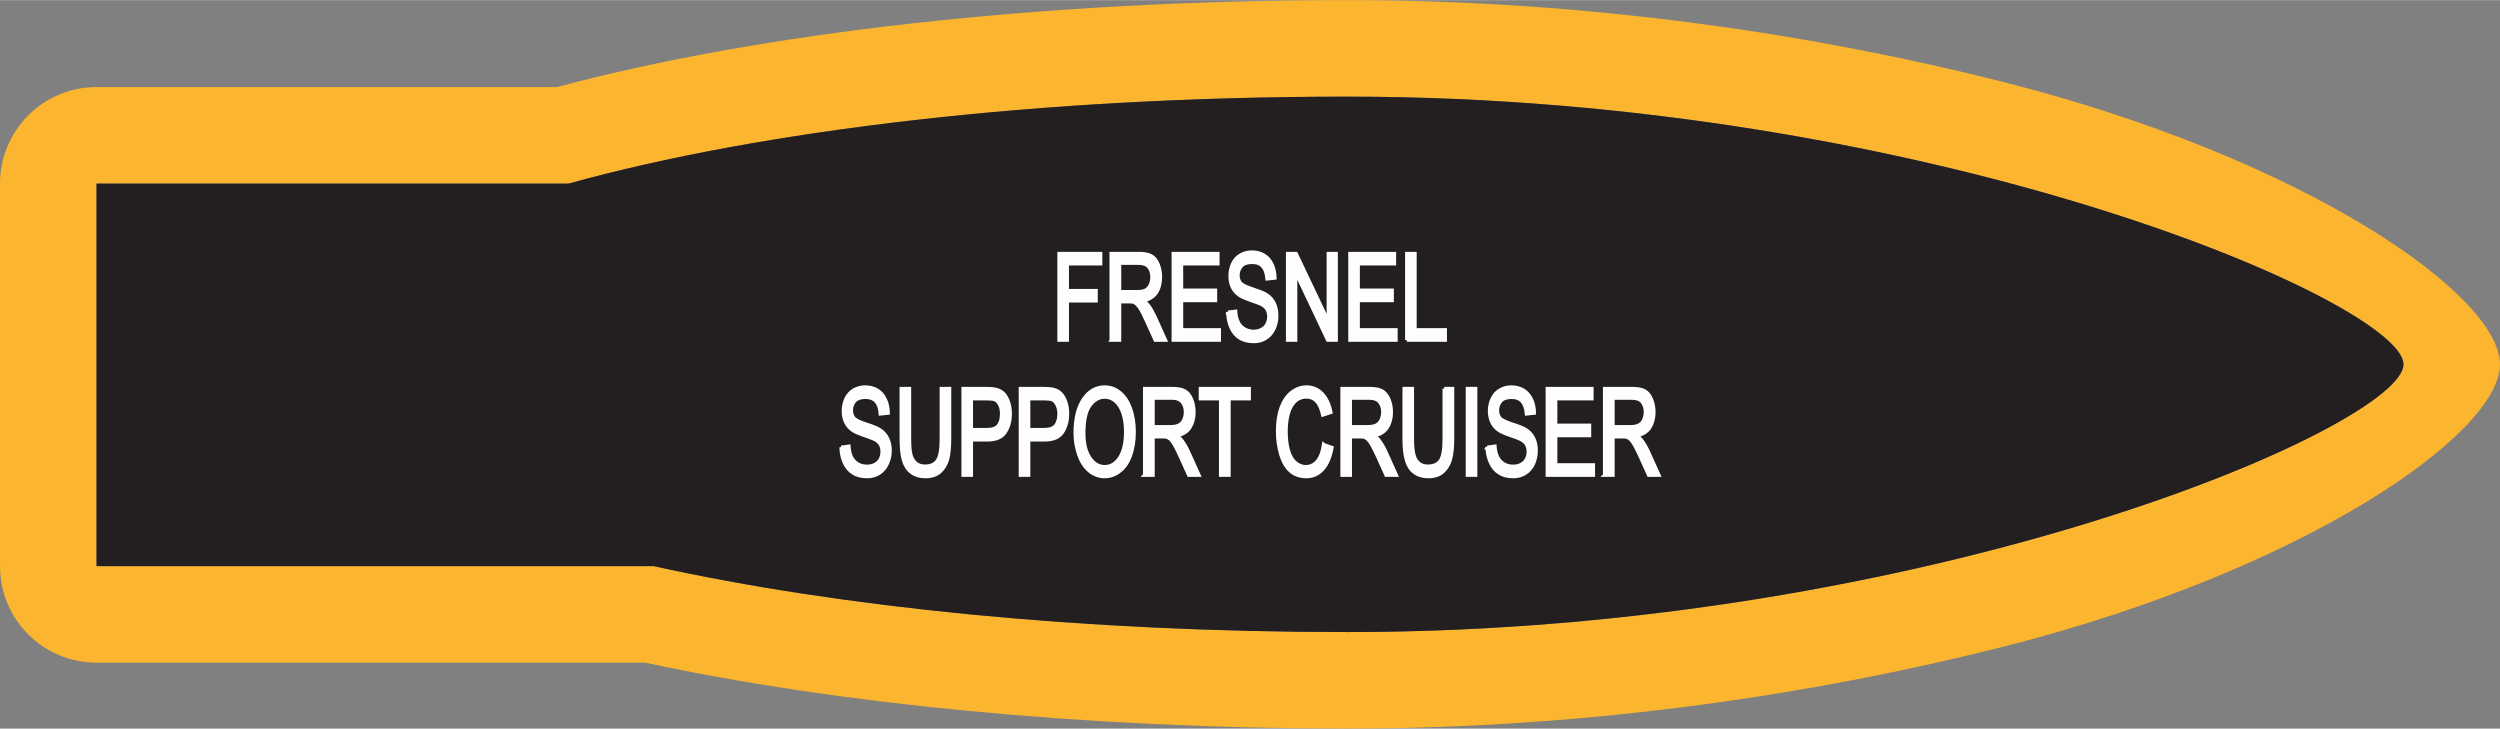
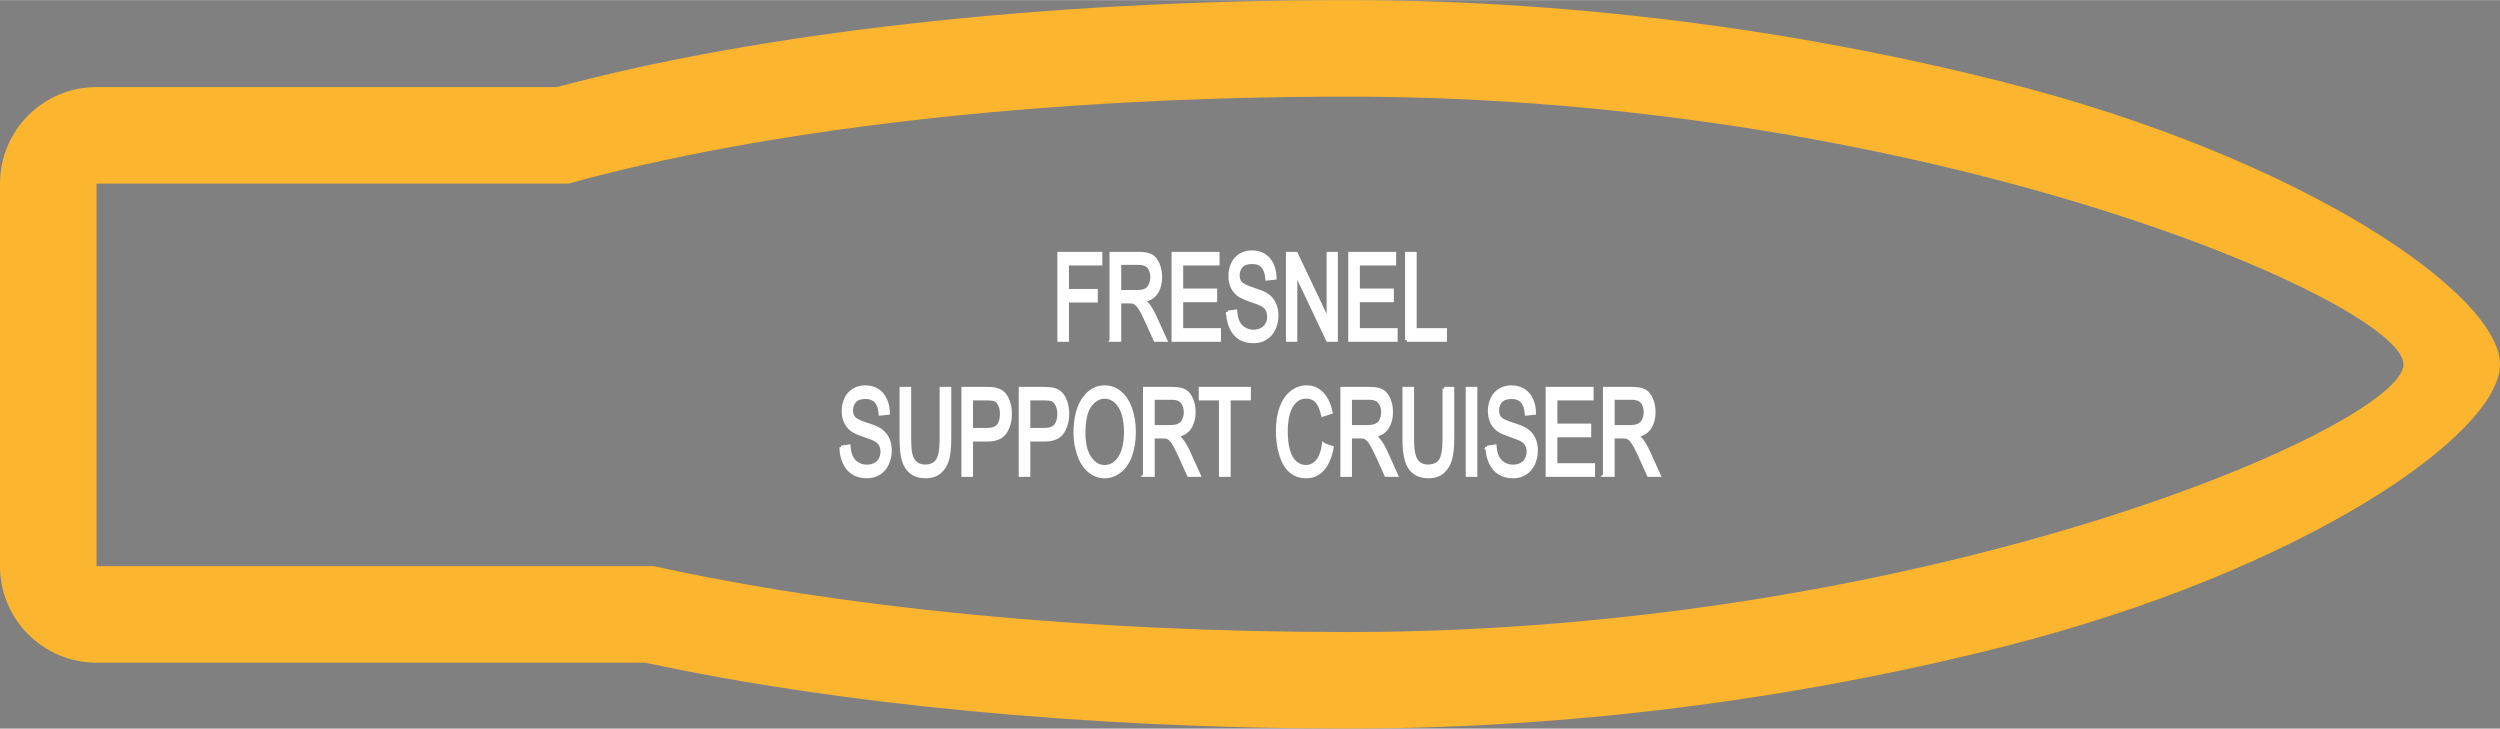
<svg xmlns="http://www.w3.org/2000/svg" xml:space="preserve" width="2.158in" height="0.629in" version="1.1" style="shape-rendering:geometricPrecision; text-rendering:geometricPrecision; image-rendering:optimizeQuality; fill-rule:evenodd; clip-rule:evenodd" viewBox="0 0 20900 6090">
  <rect x="0" y="0" width="20900" height="6090" fill="#808080" stroke="none" />
  <defs>
    <style type="text/css">
   
    .str0 {stroke:#FEFEFE;stroke-width:29.055}
    .fil0 {fill:#FCB52F}
    .fil1 {fill:#231F20}
    .fil2 {fill:#FEFEFE;fill-rule:nonzero}
   
  </style>
  </defs>
  <g id="Layer_x0020_1">
    <g id="_2637417873600">
      <g>
        <path class="fil0" d="M807 727l3848 0c843,-225 1851,-407 2968,-532 1124,-125 2356,-195 3643,-195 2054,0 3954,297 5484,685 2519,639 4150,1779 4150,2360 0,581 -1631,1721 -4150,2360 -1530,388 -3430,685 -5484,685 -1096,0 -2166,-52 -3172,-148 -988,-94 -1900,-231 -2700,-403l-4587 0c-446,0 -807,-361 -807,-807l0 -3198c0,-445 361,-807 807,-807zm0 807l3946 0c1614,-447 3934,-727 6513,-727 4875,0 8827,1727 8827,2238 0,510 -3952,2238 -8827,2238 -2220,0 -4248,-208 -5800,-551l-4659 0 0 -3198z" />
-         <path id="1" class="fil1" d="M807 1534l3946 0c1614,-447 3934,-727 6513,-727 4875,0 8827,1727 8827,2238 0,510 -3952,2238 -8827,2238 -2220,0 -4248,-208 -5800,-551l-4659 0 0 -3198z" />
      </g>
      <path class="fil2 str0" d="M8854 2842l0 -723 347 0 0 85 -279 0 0 225 241 0 0 85 -241 0 0 328 -68 0zm436 0l0 -723 228 0c46,0 81,6 105,19 24,13 43,36 57,69 14,33 21,69 21,109 0,51 -12,95 -35,130 -24,35 -60,57 -109,67 18,12 31,24 41,36 20,26 38,58 56,96l89 197 -85 0 -68 -150c-20,-44 -36,-77 -49,-100 -13,-23 -25,-39 -35,-48 -10,-10 -20,-16 -31,-20 -7,-2 -20,-3 -38,-3l-78 0 0 321 -69 0zm69 -404l146 0c31,0 55,-4 73,-13 17,-9 30,-24 39,-44 9,-20 14,-41 14,-65 0,-34 -9,-62 -26,-84 -18,-22 -46,-33 -84,-33l-162 0 0 239zm450 404l0 -723 372 0 0 85 -304 0 0 222 284 0 0 85 -284 0 0 246 316 0 0 85 -384 0zm456 -232l64 -8c2,36 10,66 21,89 11,24 28,43 51,57 24,14 50,22 79,22 26,0 49,-6 69,-17 20,-11 35,-26 44,-45 10,-19 15,-39 15,-62 0,-22 -5,-42 -14,-59 -9,-17 -25,-31 -46,-43 -14,-7 -45,-19 -92,-35 -47,-16 -80,-31 -99,-45 -25,-18 -43,-41 -55,-67 -12,-27 -18,-57 -18,-90 0,-37 7,-71 22,-103 15,-32 36,-56 65,-72 28,-17 59,-25 94,-25 38,0 72,8 101,26 29,17 51,42 67,76 16,34 24,72 25,114l-65 7c-4,-46 -15,-80 -36,-103 -20,-24 -50,-35 -89,-35 -42,0 -72,10 -90,31 -19,22 -29,47 -29,77 0,26 7,48 20,64 14,17 48,34 103,52 55,18 93,33 114,46 30,19 52,44 66,74 14,29 21,63 21,102 0,39 -7,75 -23,109 -16,34 -38,60 -68,79 -29,19 -62,28 -99,28 -46,0 -85,-9 -116,-28 -32,-19 -56,-48 -74,-86 -18,-38 -27,-82 -28,-130zm500 232l0 -723 70 0 270 568 0 -568 65 0 0 723 -70 0 -269 -568 0 568 -66 0zm521 0l0 -723 371 0 0 85 -303 0 0 222 284 0 0 85 -284 0 0 246 316 0 0 85 -384 0zm475 0l0 -723 68 0 0 638 253 0 0 85 -321 0zm-4729 897l64 -9c3,37 10,67 21,90 11,23 28,42 52,57 23,14 49,21 79,21 26,0 48,-5 68,-16 20,-11 35,-26 45,-45 9,-19 14,-40 14,-62 0,-23 -4,-42 -14,-59 -9,-17 -25,-31 -46,-43 -14,-7 -44,-19 -92,-35 -47,-16 -80,-31 -99,-45 -24,-18 -43,-41 -55,-68 -12,-27 -18,-57 -18,-90 0,-37 8,-71 22,-102 15,-32 37,-56 65,-73 28,-16 60,-25 94,-25 38,0 72,9 101,26 29,18 52,43 67,77 16,33 24,71 25,114l-65 7c-3,-46 -15,-80 -35,-104 -21,-23 -51,-35 -90,-35 -41,0 -71,11 -90,32 -19,21 -28,47 -28,77 0,26 6,47 20,64 13,17 47,34 102,52 56,17 93,33 114,46 30,19 52,44 66,73 15,30 22,64 22,103 0,38 -8,74 -24,109 -16,34 -38,60 -67,79 -30,19 -63,28 -99,28 -47,0 -86,-9 -117,-29 -32,-19 -56,-47 -74,-86 -18,-38 -27,-81 -28,-129zm838 -491l68 0 0 417c0,73 -6,131 -17,174 -12,42 -33,77 -63,104 -31,27 -71,40 -120,40 -48,0 -88,-12 -118,-35 -31,-23 -53,-57 -66,-101 -13,-45 -19,-105 -19,-182l0 -417 68 0 0 417c0,63 4,109 12,139 9,30 23,53 43,69 20,16 45,24 74,24 50,0 85,-16 106,-48 22,-32 32,-93 32,-184l0 -417zm182 723l0 -723 194 0c34,0 60,2 78,7 26,5 47,17 64,33 17,17 31,40 41,70 11,30 16,63 16,98 0,62 -14,114 -42,156 -28,43 -78,64 -151,64l-132 0 0 295 -68 0zm68 -380l133 0c44,0 75,-11 94,-34 18,-23 27,-56 27,-98 0,-30 -5,-56 -16,-77 -11,-22 -25,-36 -43,-43 -11,-4 -32,-7 -63,-7l-132 0 0 259zm411 380l0 -723 194 0c34,0 60,2 79,7 25,5 46,17 63,33 17,17 31,40 41,70 11,30 16,63 16,98 0,62 -14,114 -42,156 -28,43 -78,64 -151,64l-132 0 0 295 -68 0zm68 -380l133 0c44,0 75,-11 94,-34 18,-23 28,-56 28,-98 0,-30 -6,-56 -17,-77 -11,-22 -25,-36 -43,-43 -11,-4 -32,-7 -63,-7l-132 0 0 259zm390 28c0,-120 23,-214 69,-282 46,-68 105,-102 178,-102 47,0 90,16 128,48 38,32 67,77 87,134 20,57 30,121 30,193 0,74 -10,139 -31,197 -21,58 -51,102 -90,131 -38,30 -80,45 -125,45 -48,0 -91,-16 -130,-49 -38,-33 -67,-78 -86,-135 -20,-57 -30,-117 -30,-180zm71 2c0,87 16,155 50,205 33,50 75,75 125,75 51,0 93,-25 126,-75 33,-51 50,-123 50,-216 0,-58 -7,-110 -21,-154 -14,-43 -35,-77 -62,-102 -28,-24 -58,-36 -92,-36 -48,0 -90,24 -124,70 -35,46 -52,124 -52,233zm510 350l0 -723 228 0c46,0 81,6 105,19 24,13 43,36 57,69 14,33 21,69 21,109 0,51 -12,94 -35,130 -24,35 -60,57 -110,67 18,12 32,24 41,36 20,25 39,57 57,96l89 197 -85 0 -68 -151c-20,-43 -36,-76 -49,-99 -13,-23 -25,-39 -35,-49 -10,-9 -20,-15 -31,-19 -8,-2 -20,-3 -38,-3l-78 0 0 321 -69 0zm69 -404l146 0c31,0 55,-5 72,-14 18,-9 31,-23 40,-43 9,-20 14,-42 14,-65 0,-34 -9,-63 -27,-85 -17,-22 -45,-33 -83,-33l-162 0 0 240zm566 404l0 -639 -169 0 0 -84 407 0 0 84 -169 0 0 639 -69 0zm861 -254l69 24c-15,79 -40,139 -77,180 -37,41 -82,62 -136,62 -55,0 -100,-16 -135,-48 -35,-31 -61,-77 -79,-137 -18,-61 -27,-125 -27,-194 0,-75 10,-141 30,-197 21,-56 50,-99 88,-128 37,-29 79,-44 124,-44 52,0 95,19 130,56 35,37 59,88 73,155l-67 22c-12,-52 -29,-91 -52,-115 -22,-24 -51,-36 -85,-36 -40,0 -73,14 -99,40 -26,27 -45,63 -56,107 -11,45 -16,92 -16,139 0,62 6,116 19,161 13,46 33,81 59,103 27,23 56,34 87,34 38,0 71,-15 97,-46 26,-31 44,-77 53,-138zm154 254l0 -723 228 0c46,0 81,6 105,19 23,13 42,36 57,69 14,33 21,69 21,109 0,51 -12,94 -35,130 -24,35 -60,57 -110,67 18,12 32,24 41,36 20,25 39,57 57,96l89 197 -85 0 -68 -151c-20,-43 -37,-76 -49,-99 -13,-23 -25,-39 -35,-49 -10,-9 -20,-15 -31,-19 -8,-2 -20,-3 -38,-3l-79 0 0 321 -68 0zm68 -404l146 0c32,0 56,-5 73,-14 18,-9 31,-23 40,-43 9,-20 14,-42 14,-65 0,-34 -9,-63 -27,-85 -17,-22 -45,-33 -83,-33l-163 0 0 240zm786 -319l69 0 0 417c0,73 -6,131 -18,174 -12,42 -33,77 -63,104 -31,27 -70,40 -120,40 -48,0 -87,-12 -118,-35 -31,-23 -52,-57 -65,-101 -14,-45 -20,-105 -20,-182l0 -417 68 0 0 417c0,63 4,109 13,139 8,30 22,53 42,69 20,16 45,24 74,24 50,0 85,-16 107,-48 21,-32 31,-93 31,-184l0 -417zm194 723l0 -723 68 0 0 723 -68 0zm165 -232l64 -9c3,37 10,67 22,90 11,23 28,42 51,57 24,14 50,21 79,21 26,0 49,-5 69,-16 20,-11 35,-26 44,-45 10,-19 15,-40 15,-62 0,-23 -5,-42 -14,-59 -10,-17 -25,-31 -47,-43 -13,-7 -44,-19 -91,-35 -47,-16 -80,-31 -99,-45 -25,-18 -43,-41 -55,-68 -12,-27 -18,-57 -18,-90 0,-37 7,-71 22,-102 15,-32 36,-56 65,-73 28,-16 59,-25 94,-25 38,0 72,9 101,26 29,18 51,43 67,77 16,33 24,71 25,114l-65 7c-4,-46 -16,-80 -36,-104 -20,-23 -50,-35 -89,-35 -42,0 -72,11 -91,32 -18,21 -28,47 -28,77 0,26 7,47 20,64 13,17 48,34 103,52 55,17 93,33 114,46 30,19 52,44 66,73 14,30 21,64 21,103 0,38 -8,74 -23,109 -16,34 -38,60 -68,79 -29,19 -62,28 -99,28 -46,0 -85,-9 -116,-29 -32,-19 -56,-47 -74,-86 -18,-38 -28,-81 -29,-129zm503 232l0 -723 372 0 0 84 -303 0 0 223 283 0 0 85 -283 0 0 246 315 0 0 85 -384 0zm479 0l0 -723 228 0c46,0 81,6 105,19 24,13 43,36 57,69 14,33 21,69 21,109 0,51 -12,94 -35,130 -24,35 -60,57 -110,67 19,12 32,24 42,36 19,25 38,57 56,96l89 197 -85 0 -68 -151c-20,-43 -36,-76 -49,-99 -13,-23 -25,-39 -35,-49 -10,-9 -20,-15 -31,-19 -7,-2 -20,-3 -38,-3l-78 0 0 321 -69 0zm69 -404l146 0c31,0 55,-5 72,-14 18,-9 31,-23 40,-43 9,-20 14,-42 14,-65 0,-34 -9,-63 -26,-85 -18,-22 -46,-33 -84,-33l-162 0 0 240z" />
    </g>
  </g>
</svg>